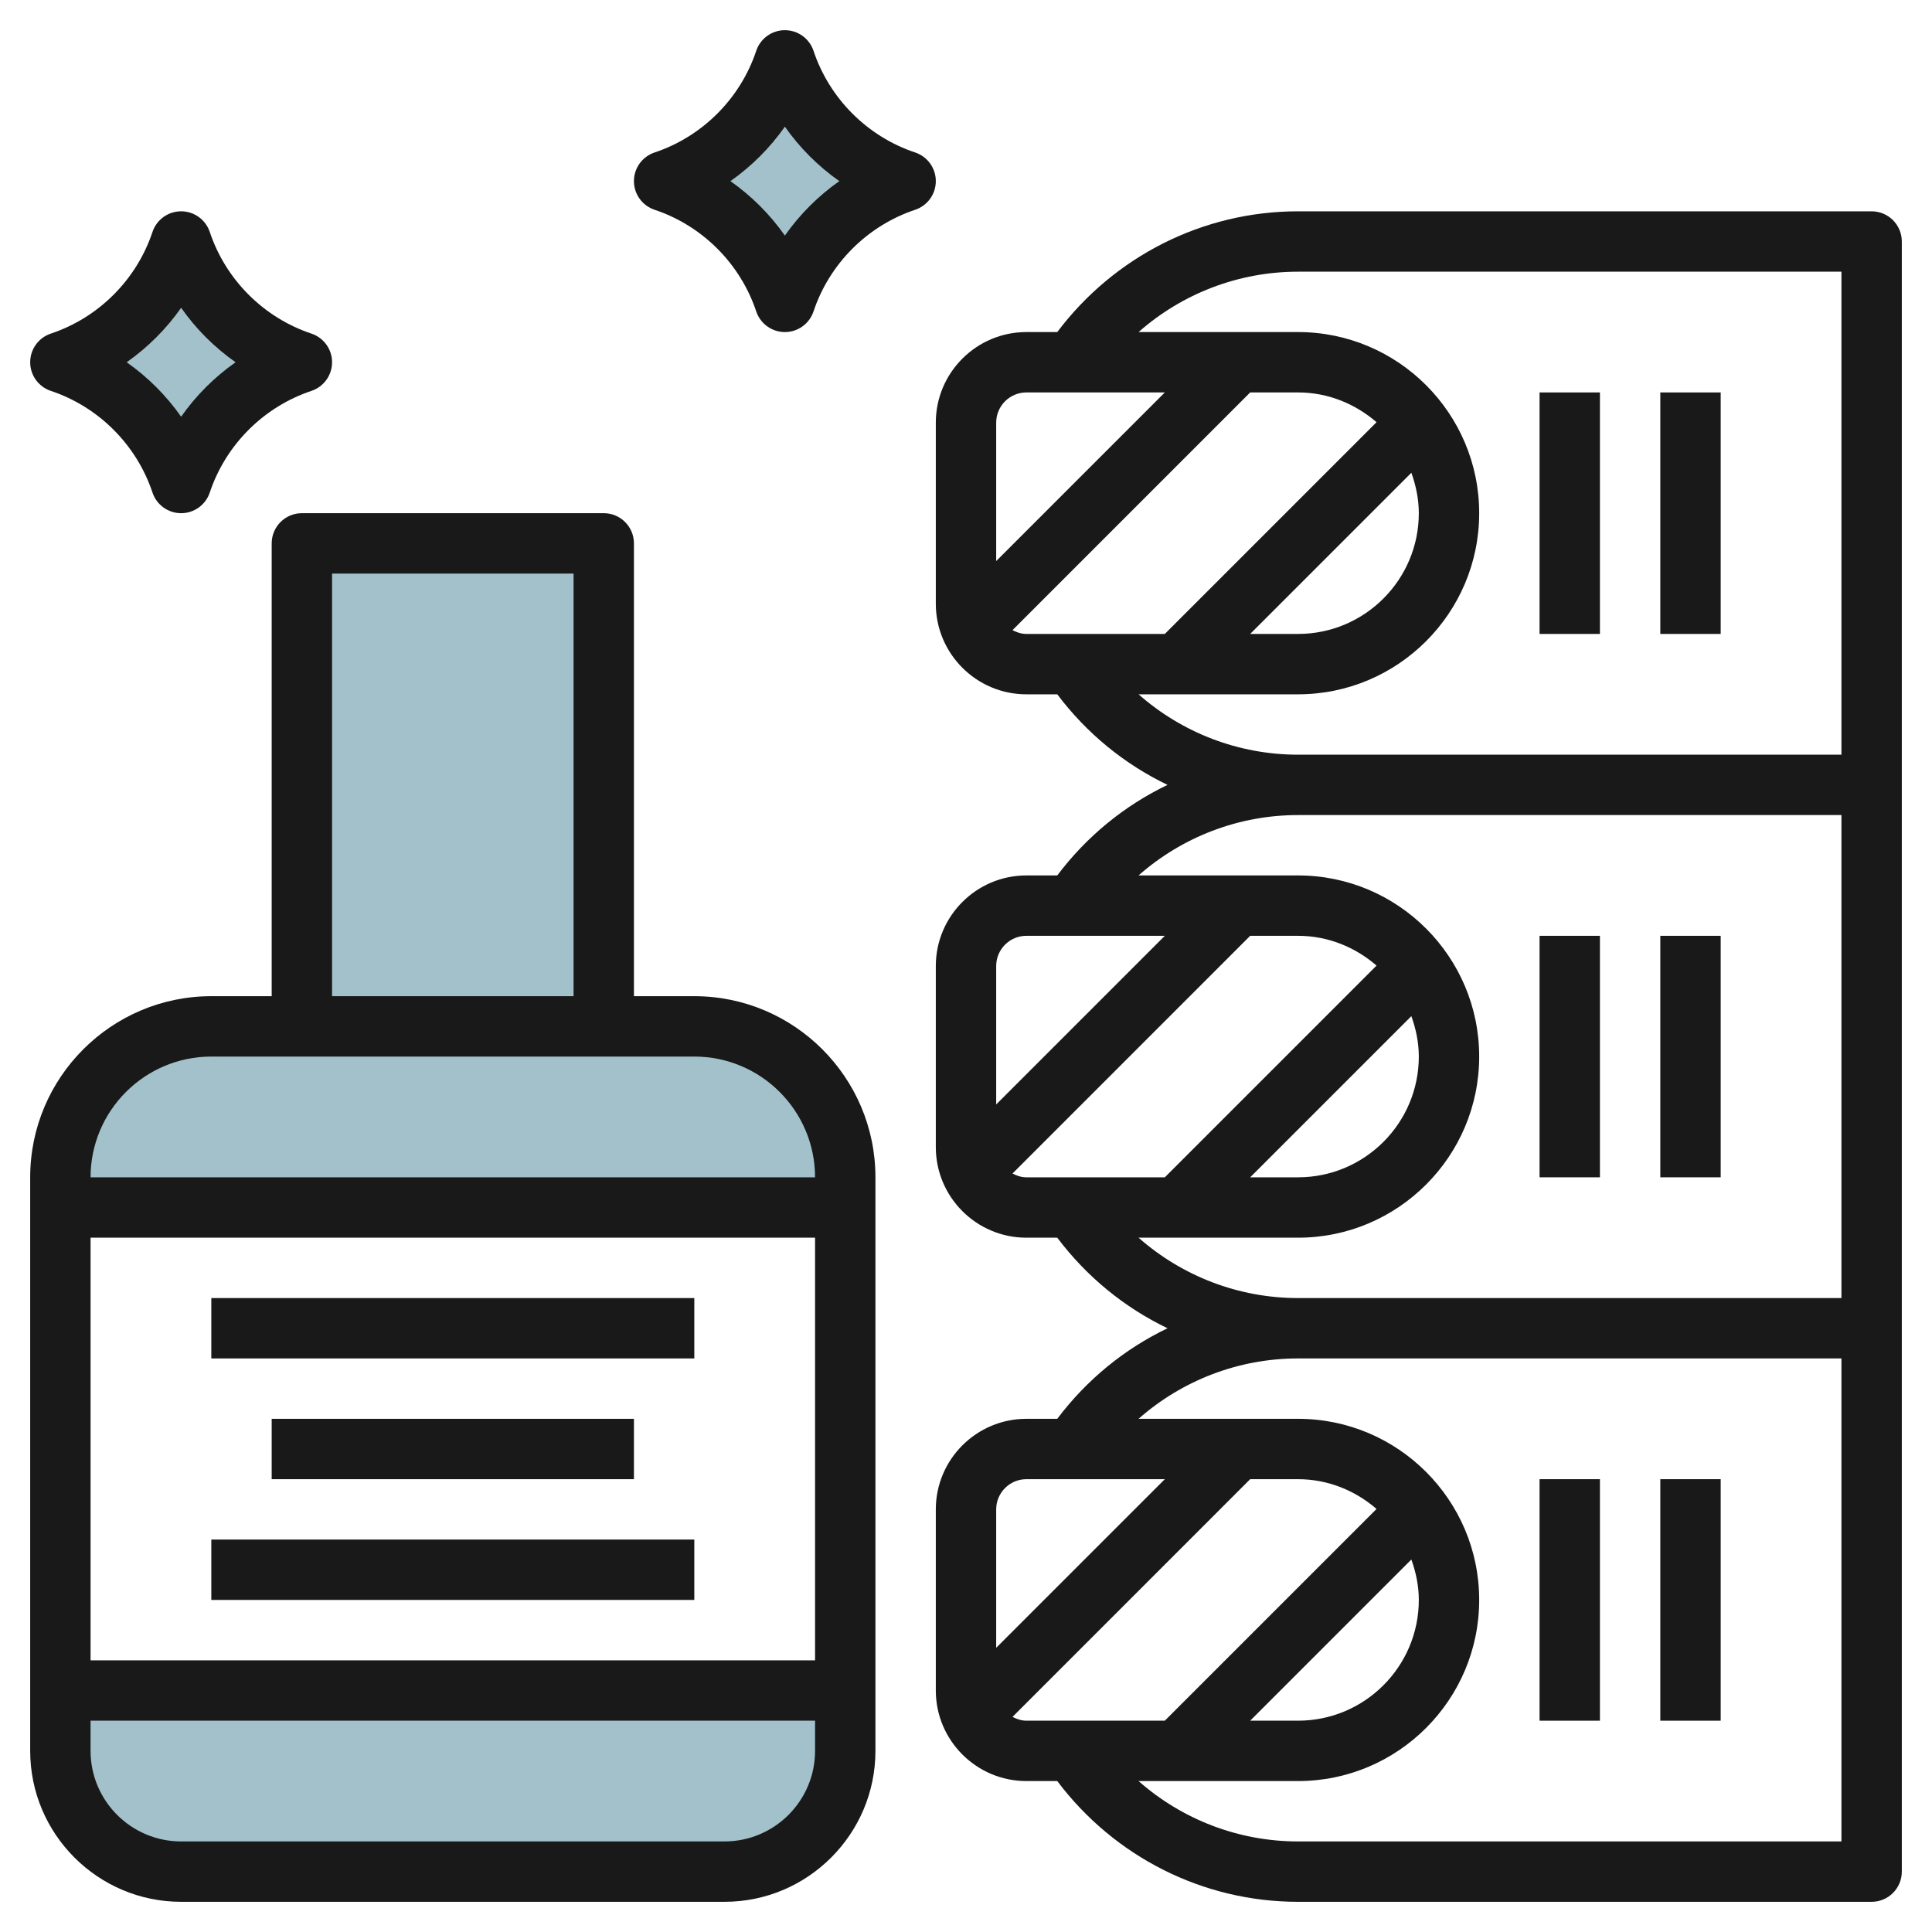
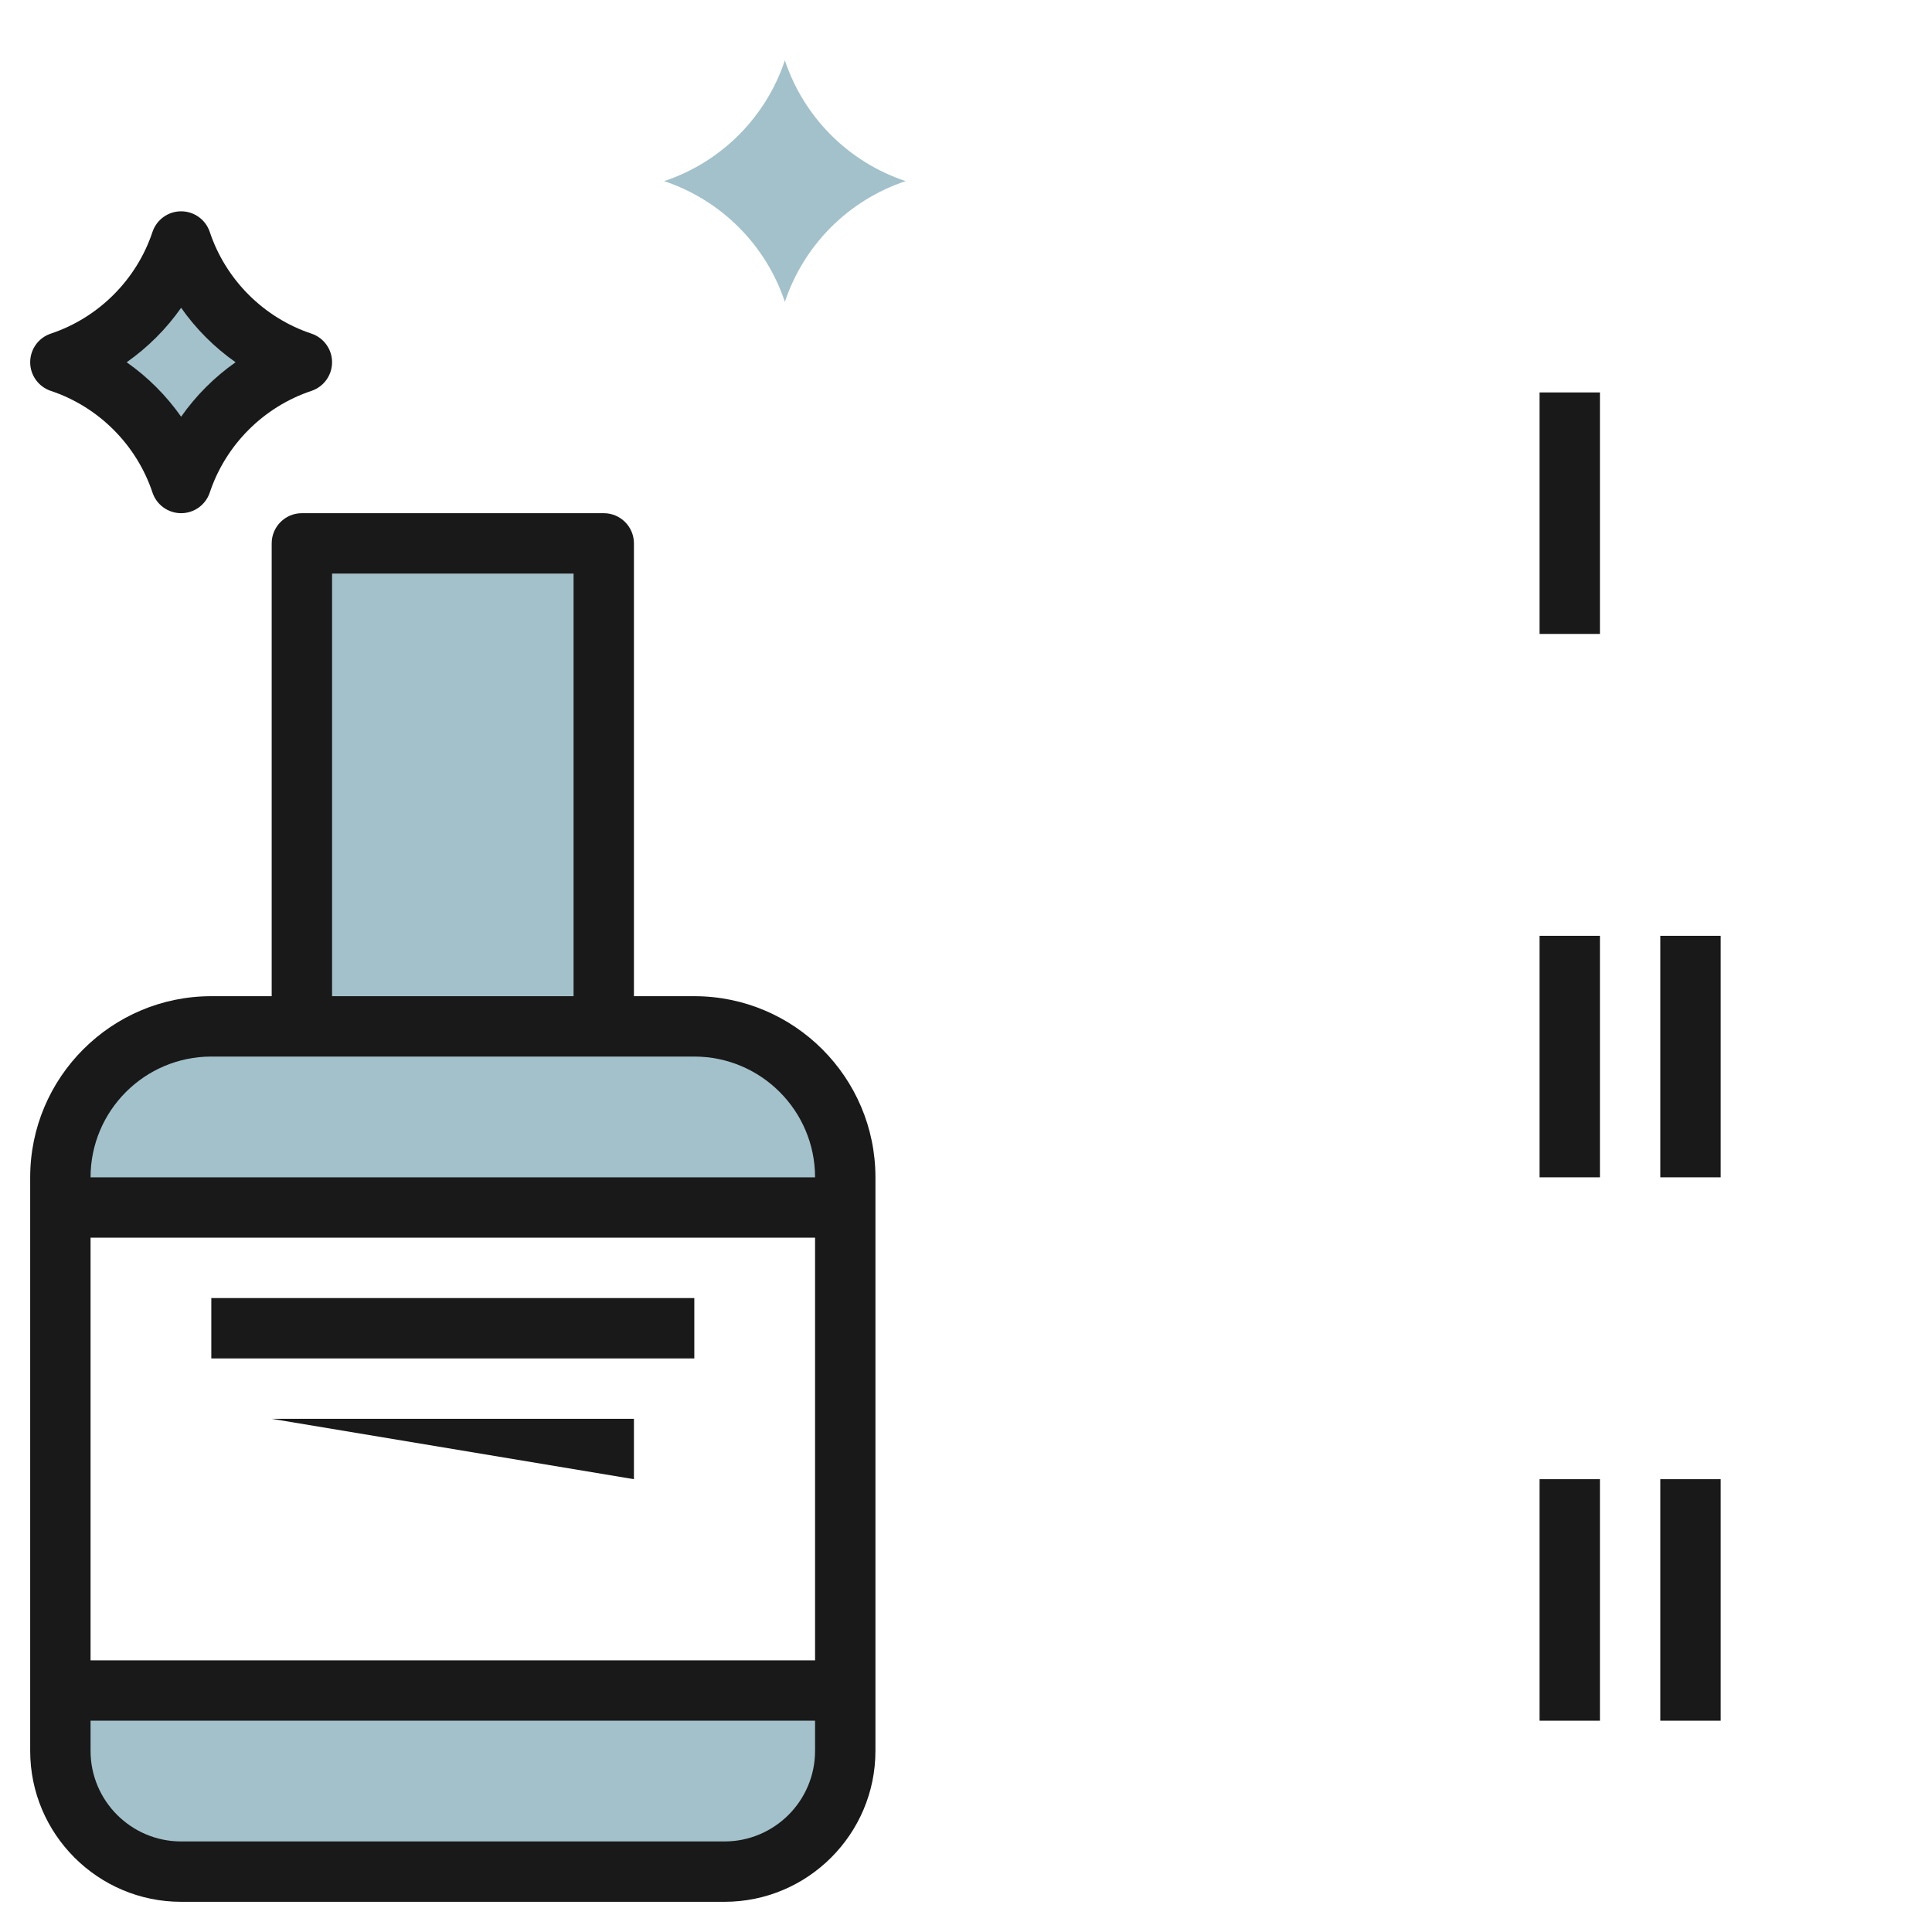
<svg xmlns="http://www.w3.org/2000/svg" id="Layer_3" enable-background="new 0 0 64 64" height="512" viewBox="0 0 64 64" width="512">
  <path d="m22 6c1.889-.63 3.37-2.111 4-4 .63 1.889 2.111 3.37 4 4-1.889.63-3.37 2.111-4 4-.63-1.889-2.111-3.37-4-4z" fill="#a3c1ca" />
  <path d="m2 12c1.889-.63 3.37-2.111 4-4 .63 1.889 2.111 3.37 4 4-1.889.63-3.37 2.111-4 4-.63-1.889-2.111-3.37-4-4z" fill="#a3c1ca" />
  <path d="m10 18h10v16h-10z" fill="#a3c1ca" />
  <path d="m2 58c0 2.209 1.791 4 4 4h18c2.209 0 4-1.791 4-4v-2h-26z" fill="#a3c1ca" />
  <path d="m23 34h-16c-2.761 0-5 2.239-5 5v1h26v-1c0-2.761-2.239-5-5-5z" fill="#a3c1ca" />
  <g fill="#191919">
    <path d="m51 31h2v8h-2z" />
    <path d="m55 31h2v8h-2z" />
    <path d="m51 49h2v8h-2z" />
    <path d="m55 49h2v8h-2z" />
-     <path d="m63 8c0-.552-.448-1-1-1h-19c-3.157 0-6.09 1.494-7.977 4h-1.023c-1.654 0-3 1.346-3 3v6c0 1.654 1.346 3 3 3h1.023c.976 1.296 2.228 2.316 3.653 3-1.425.684-2.677 1.704-3.653 3h-1.023c-1.654 0-3 1.346-3 3v6c0 1.654 1.346 3 3 3h1.023c.976 1.296 2.228 2.316 3.653 3-1.425.684-2.677 1.704-3.653 3h-1.023c-1.654 0-3 1.346-3 3v6c0 1.654 1.346 3 3 3h1.023c1.887 2.506 4.82 4 7.977 4h19c.552 0 1-.448 1-1zm-29 5h4.586l-5.586 5.586v-4.586c0-.551.449-1 1-1zm-.459 7.874 7.873-7.874h1.586c.997 0 1.899.38 2.6.986l-7.014 7.014h-4.586c-.168 0-.32-.053-.459-.126zm13.459-3.874c0 2.206-1.794 4-4 4h-1.586l5.339-5.339c.15.421.247.867.247 1.339zm-9.284 6h5.284c3.309 0 6-2.691 6-6s-2.691-6-6-6h-5.284c1.444-1.273 3.311-2 5.284-2h18v16h-18c-1.973 0-3.84-.727-5.284-2zm-3.716 8h4.586l-5.586 5.586v-4.586c0-.551.449-1 1-1zm-.459 7.874 7.873-7.874h1.586c.997 0 1.899.38 2.6.986l-7.014 7.014h-4.586c-.168 0-.32-.053-.459-.126zm13.459-3.874c0 2.206-1.794 4-4 4h-1.586l5.339-5.339c.15.421.247.867.247 1.339zm-9.284 6h5.284c3.309 0 6-2.691 6-6s-2.691-6-6-6h-5.284c1.444-1.273 3.312-2 5.284-2h18v16h-18c-1.973 0-3.84-.727-5.284-2zm-3.716 8h4.586l-5.586 5.586v-4.586c0-.551.449-1 1-1zm-.459 7.874 7.873-7.874h1.586c.997 0 1.899.38 2.6.986l-7.014 7.014h-4.586c-.168 0-.32-.053-.459-.126zm13.459-3.874c0 2.206-1.794 4-4 4h-1.586l5.339-5.339c.15.421.247.867.247 1.339zm14 8h-18c-1.973 0-3.84-.727-5.284-2h5.284c3.309 0 6-2.691 6-6s-2.691-6-6-6h-5.284c1.444-1.273 3.312-2 5.284-2h18z" />
    <path d="m51 13h2v8h-2z" />
-     <path d="m55 13h2v8h-2z" />
    <path d="m23 33h-2v-15c0-.552-.448-1-1-1h-10c-.552 0-1 .448-1 1v15h-2c-3.309 0-6 2.691-6 6v1 16 2c0 2.757 2.243 5 5 5h18c2.757 0 5-2.243 5-5v-2-16-1c0-3.309-2.691-6-6-6zm-12-14h8v14h-8zm12 16c2.206 0 4 1.794 4 4h-24c0-2.206 1.794-4 4-4zm-20 6h24v14h-24zm21 20h-18c-1.654 0-3-1.346-3-3v-1h24v1c0 1.654-1.346 3-3 3z" />
    <path d="m7 43h16v2h-16z" />
-     <path d="m7 51h16v2h-16z" />
-     <path d="m9 47h12v2h-12z" />
-     <path d="m30.316 5.051c-1.582-.527-2.84-1.786-3.367-3.367-.137-.409-.518-.684-.949-.684s-.812.275-.949.684c-.527 1.582-1.786 2.84-3.367 3.367-.409.137-.684.518-.684.949s.275.812.684.949c1.582.527 2.84 1.786 3.367 3.367.137.409.518.684.949.684s.812-.275.949-.684c.527-1.582 1.786-2.84 3.367-3.367.409-.137.684-.518.684-.949s-.275-.812-.684-.949zm-4.316 2.753c-.492-.701-1.103-1.312-1.804-1.804.701-.492 1.312-1.103 1.804-1.804.492.701 1.103 1.312 1.804 1.804-.701.492-1.312 1.103-1.804 1.804z" />
+     <path d="m9 47h12v2z" />
    <path d="m1.684 12.949c1.582.527 2.84 1.786 3.367 3.367.137.409.518.684.949.684s.812-.275.949-.684c.527-1.582 1.786-2.84 3.367-3.367.409-.137.684-.518.684-.949s-.275-.812-.684-.949c-1.582-.527-2.84-1.786-3.367-3.367-.137-.409-.518-.684-.949-.684s-.812.275-.949.684c-.527 1.582-1.786 2.84-3.367 3.367-.409.137-.684.518-.684.949s.275.812.684.949zm4.316-2.753c.492.701 1.103 1.312 1.804 1.804-.701.492-1.312 1.103-1.804 1.804-.492-.701-1.103-1.312-1.804-1.804.701-.492 1.312-1.103 1.804-1.804z" />
  </g>
</svg>